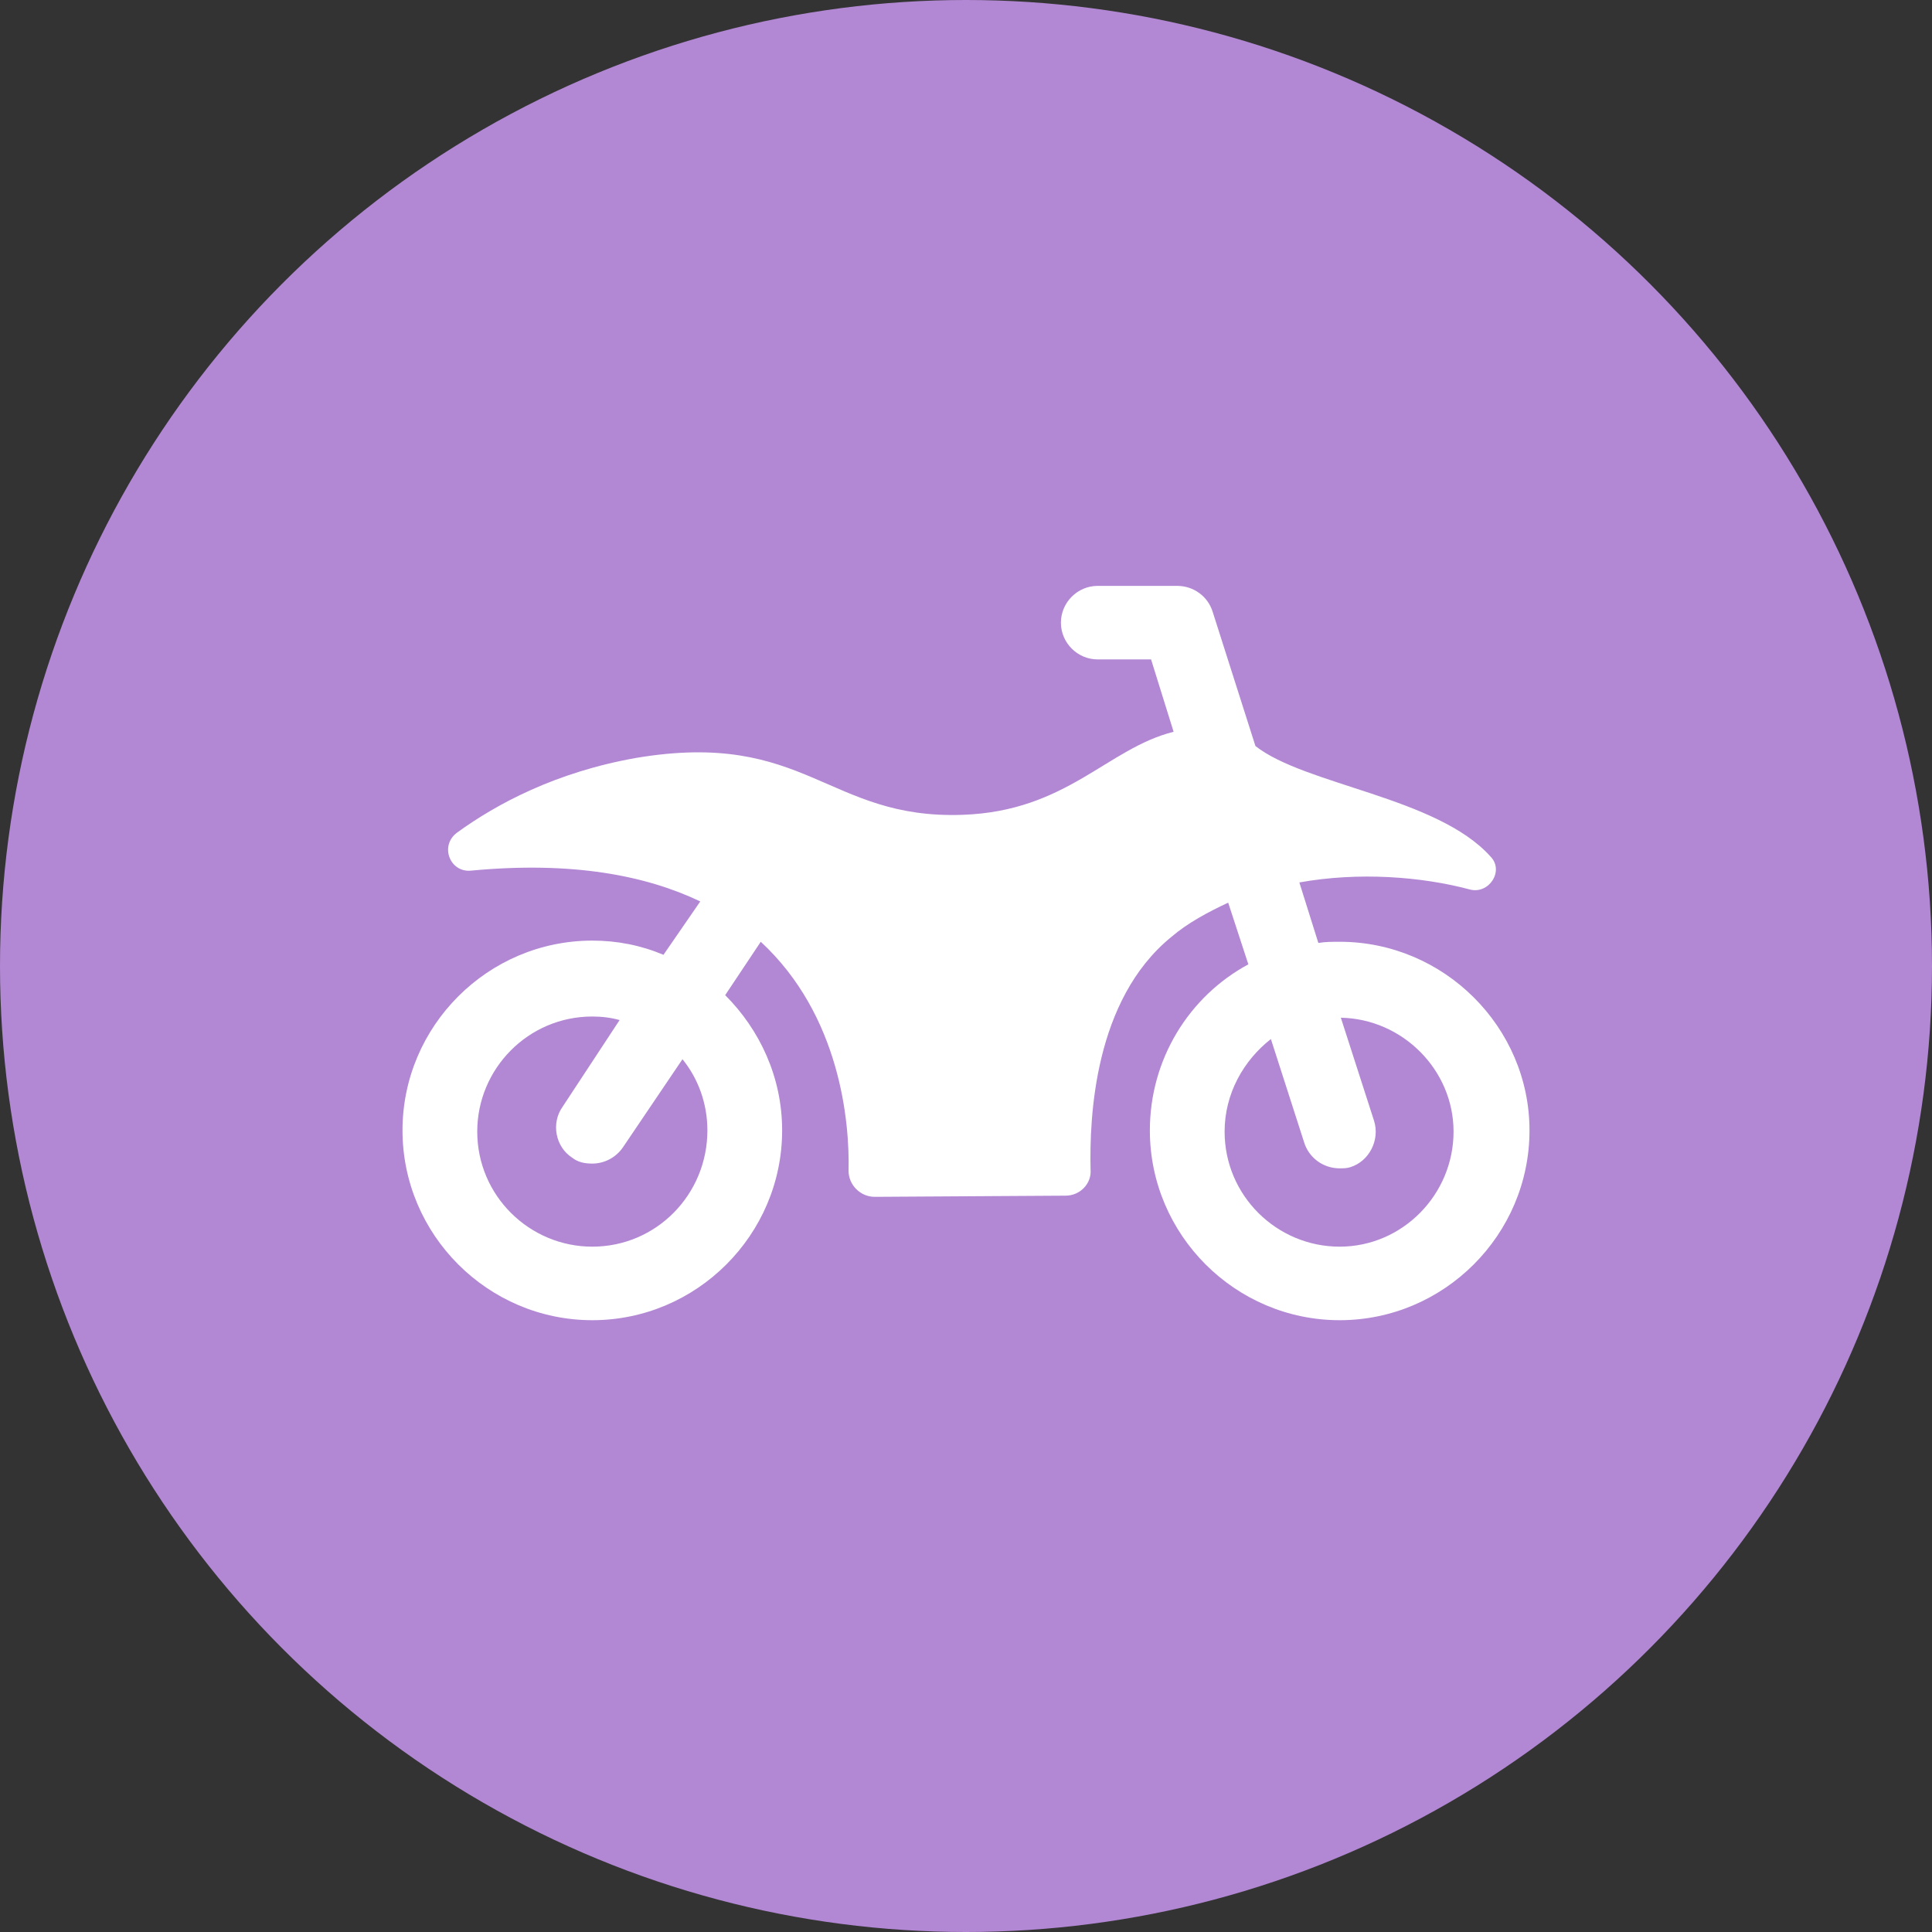
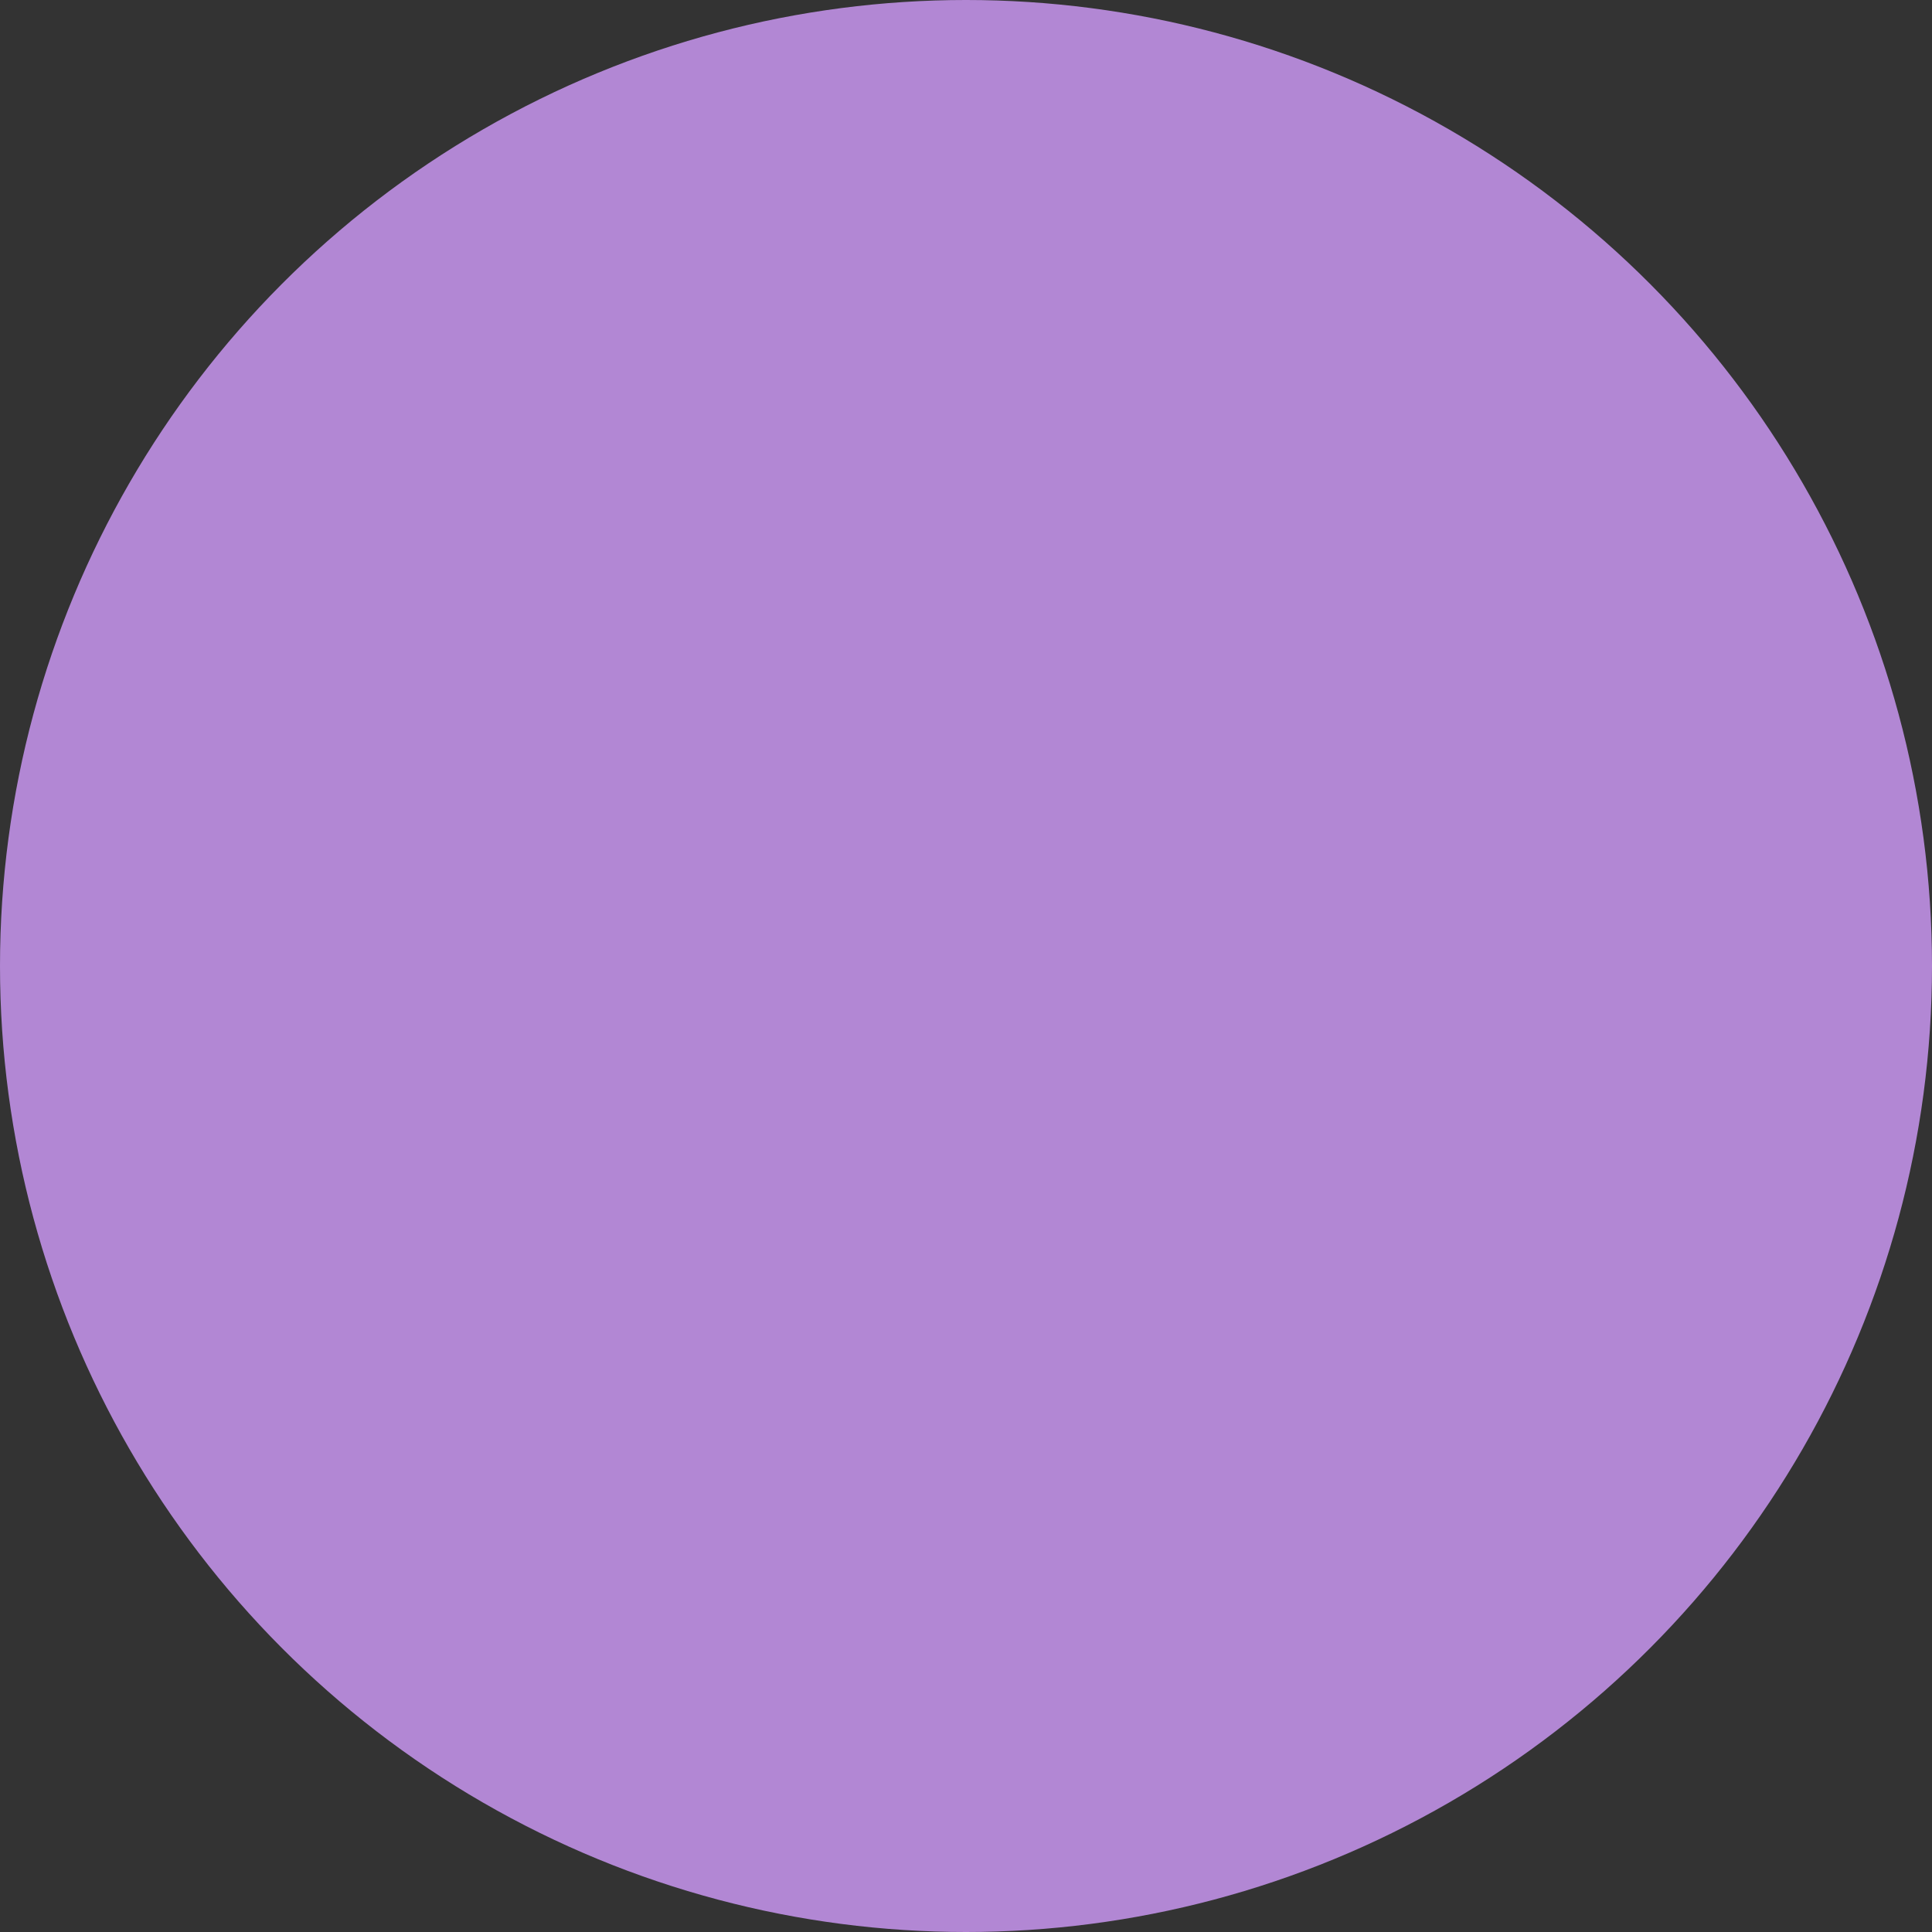
<svg xmlns="http://www.w3.org/2000/svg" width="48" height="48" viewBox="0 0 48 48" fill="none">
  <rect x="0" y="0" width="48" height="48" fill="#333333" stroke="none" />
  <circle cx="24" cy="24" r="24" fill="#B287D4" />
-   <path d="M33.284 23.398C33.107 23.398 32.93 23.398 32.754 23.427L32.282 21.924C33.756 21.659 35.318 21.777 36.526 22.101C36.998 22.219 37.381 21.63 37.027 21.276C35.701 19.802 32.429 19.508 31.191 18.535L30.13 15.205C30.013 14.821 29.659 14.556 29.246 14.556H27.271C26.77 14.556 26.358 14.969 26.358 15.47C26.358 15.971 26.77 16.383 27.271 16.383H28.598L29.158 18.181C27.507 18.594 26.505 20.156 23.912 20.244C20.552 20.362 20.021 18.122 15.806 18.83C13.802 19.183 12.329 19.979 11.356 20.686C10.914 21.011 11.179 21.689 11.71 21.63C14.215 21.394 16.042 21.748 17.398 22.396L16.484 23.722C15.924 23.486 15.335 23.369 14.716 23.369C12.122 23.369 10 25.491 10 28.084C10 30.678 12.122 32.8 14.716 32.8C17.31 32.8 19.432 30.678 19.432 28.084C19.432 26.758 18.872 25.579 18.017 24.724L18.901 23.398C20.876 25.226 21.112 27.878 21.082 29.087C21.082 29.44 21.377 29.735 21.731 29.735L26.476 29.706C26.829 29.706 27.124 29.411 27.095 29.057C27.066 27.76 27.183 24.843 29.099 23.28C29.512 22.927 30.013 22.661 30.514 22.426L31.015 23.959C29.541 24.754 28.568 26.316 28.568 28.085C28.568 30.678 30.69 32.8 33.284 32.8C35.878 32.8 38 30.678 38 28.085C38 25.52 35.878 23.398 33.284 23.398L33.284 23.398ZM14.716 30.973C13.154 30.973 11.857 29.706 11.857 28.114C11.857 26.552 13.124 25.255 14.716 25.255C14.952 25.255 15.188 25.284 15.394 25.343L13.979 27.495C13.684 27.907 13.802 28.497 14.215 28.762C14.362 28.88 14.539 28.909 14.716 28.909C15.011 28.909 15.305 28.762 15.482 28.497L16.956 26.316C17.339 26.787 17.575 27.406 17.575 28.084C17.575 29.676 16.307 30.973 14.716 30.973L14.716 30.973ZM33.284 30.973C31.722 30.973 30.425 29.706 30.425 28.114C30.425 27.171 30.897 26.345 31.575 25.815L32.4 28.379C32.517 28.762 32.871 29.027 33.284 29.027C33.372 29.027 33.461 29.027 33.549 28.998C34.021 28.851 34.286 28.32 34.139 27.849L33.313 25.285C34.846 25.314 36.113 26.581 36.113 28.114C36.114 29.676 34.846 30.973 33.284 30.973L33.284 30.973Z" fill="white" />
</svg>